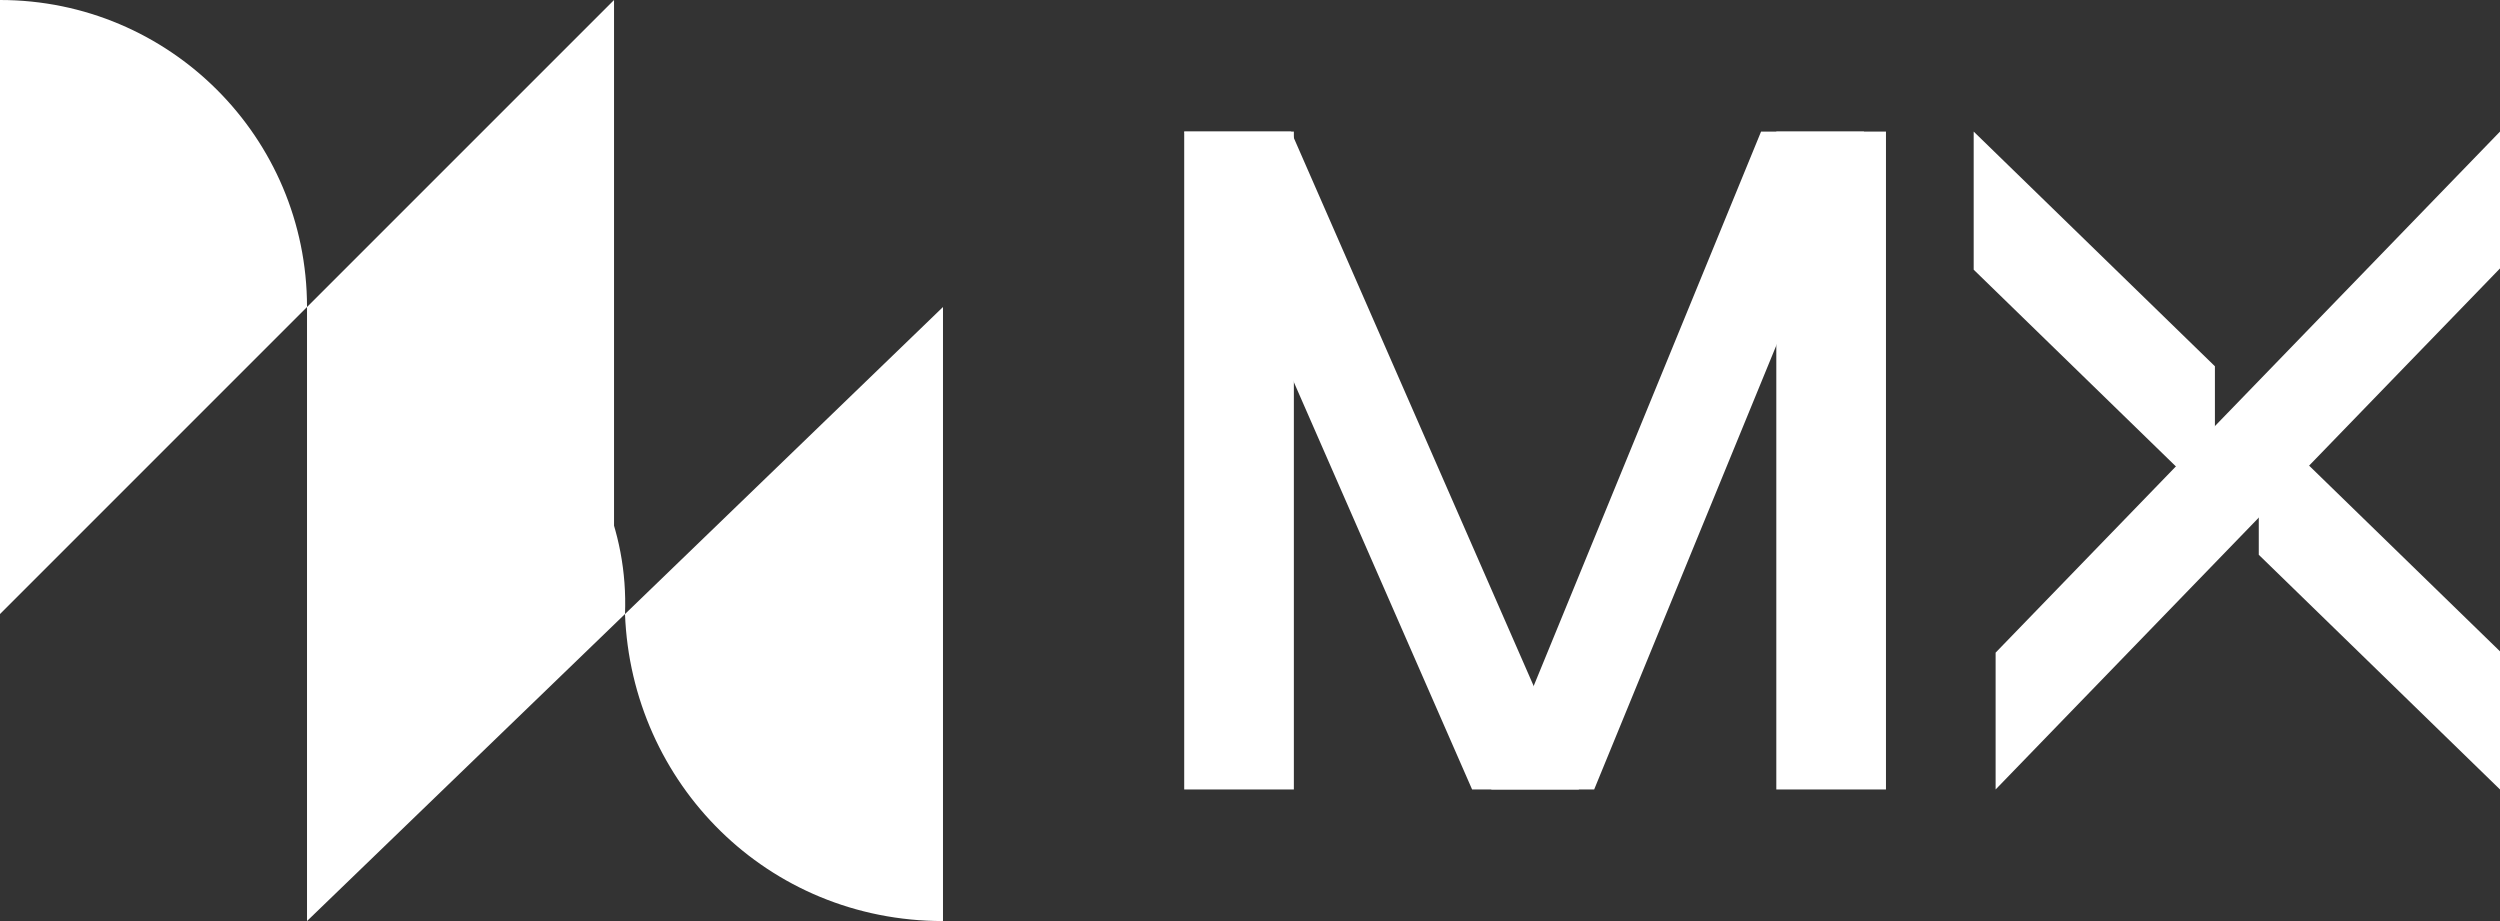
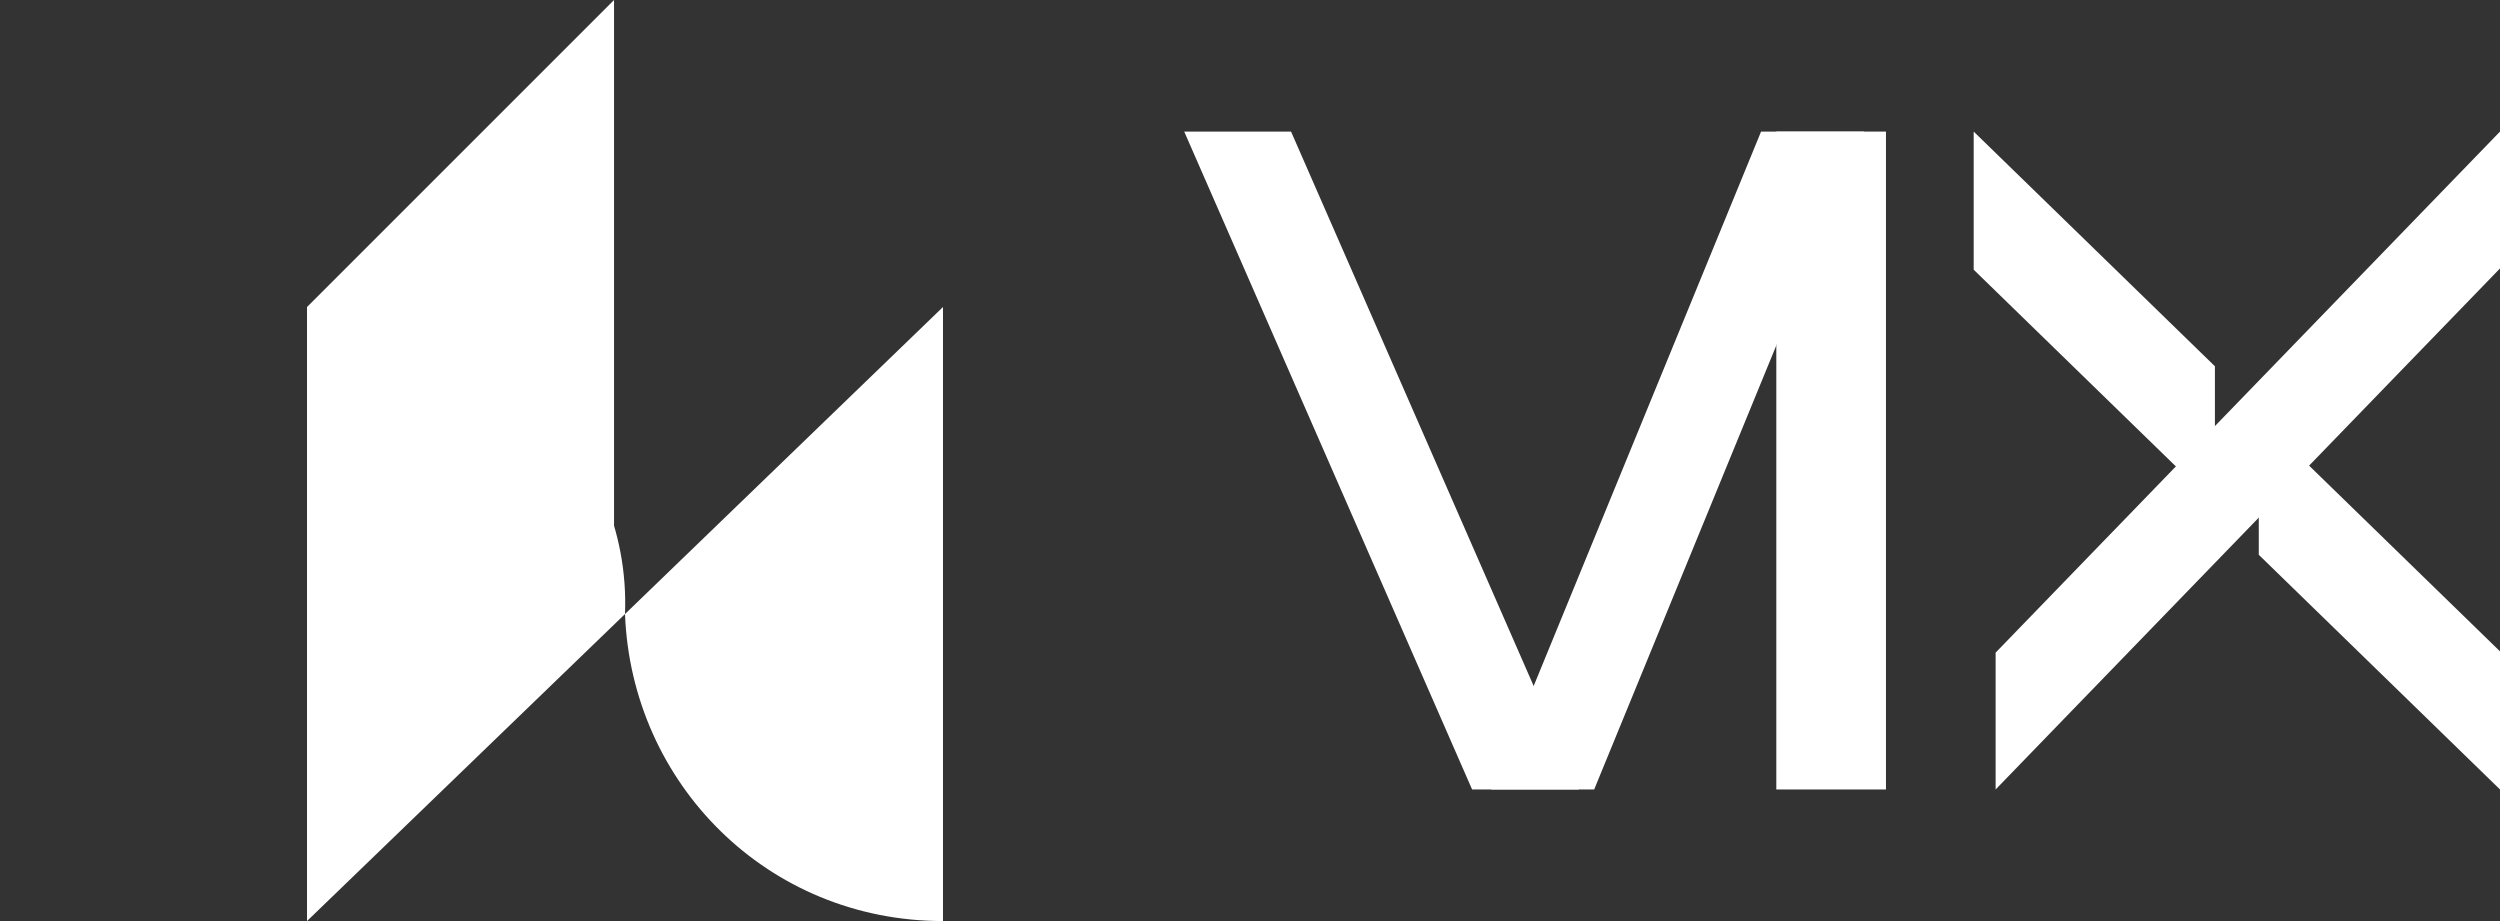
<svg xmlns="http://www.w3.org/2000/svg" width="114px" height="42px" viewBox="0 0 114 42" version="1.1">
  <rect x="0" y="0" width="114" height="42" fill="#333333" stroke="none" />
  <title>Group 13</title>
  <g id="Page-1" stroke="none" stroke-width="1" fill="none" fill-rule="evenodd">
    <g id="Home_Page-New" transform="translate(-1113, -1053)" fill="#FFFFFF">
      <g id="Group-13" transform="translate(1113, 1053)">
        <polygon id="Fill-1" points="91 29.76 91 36 114 12.24 114 6" />
        <polygon id="Fill-2" points="90 12.298 101 23 101 16.702 90 6" />
        <polygon id="Fill-3" points="103 25.298 114 36 114 29.702 103 19" />
        <polygon id="Fill-4" points="81 36 86 36 86 6 81 6" />
        <polygon id="Fill-5" points="80.305 6 68 36 72.694 36 85 6" />
        <polygon id="Fill-6" points="58.872 6 72 36 67.128 36 54 6" />
-         <polygon id="Fill-7" points="54 36 59 36 59 6 54 6" />
-         <path d="M43,42 L43,14 L28.5,28 C28.795,35.726 34.992,42 43,42 L43,42 Z M28.5,28 C28.802,20.274 22.008,14 14,14 L14,42 L28.5,28 Z" id="Fill-8" />
+         <path d="M43,42 L43,14 L28.5,28 C28.795,35.726 34.992,42 43,42 Z M28.5,28 C28.802,20.274 22.008,14 14,14 L14,42 L28.5,28 Z" id="Fill-8" />
        <polygon id="Fill-10" points="28 0 14 14 28 28" />
-         <path d="M0,0 L0,28 L14,14 C14,6.268 7.732,0 0,0" id="Fill-11" />
      </g>
    </g>
  </g>
</svg>